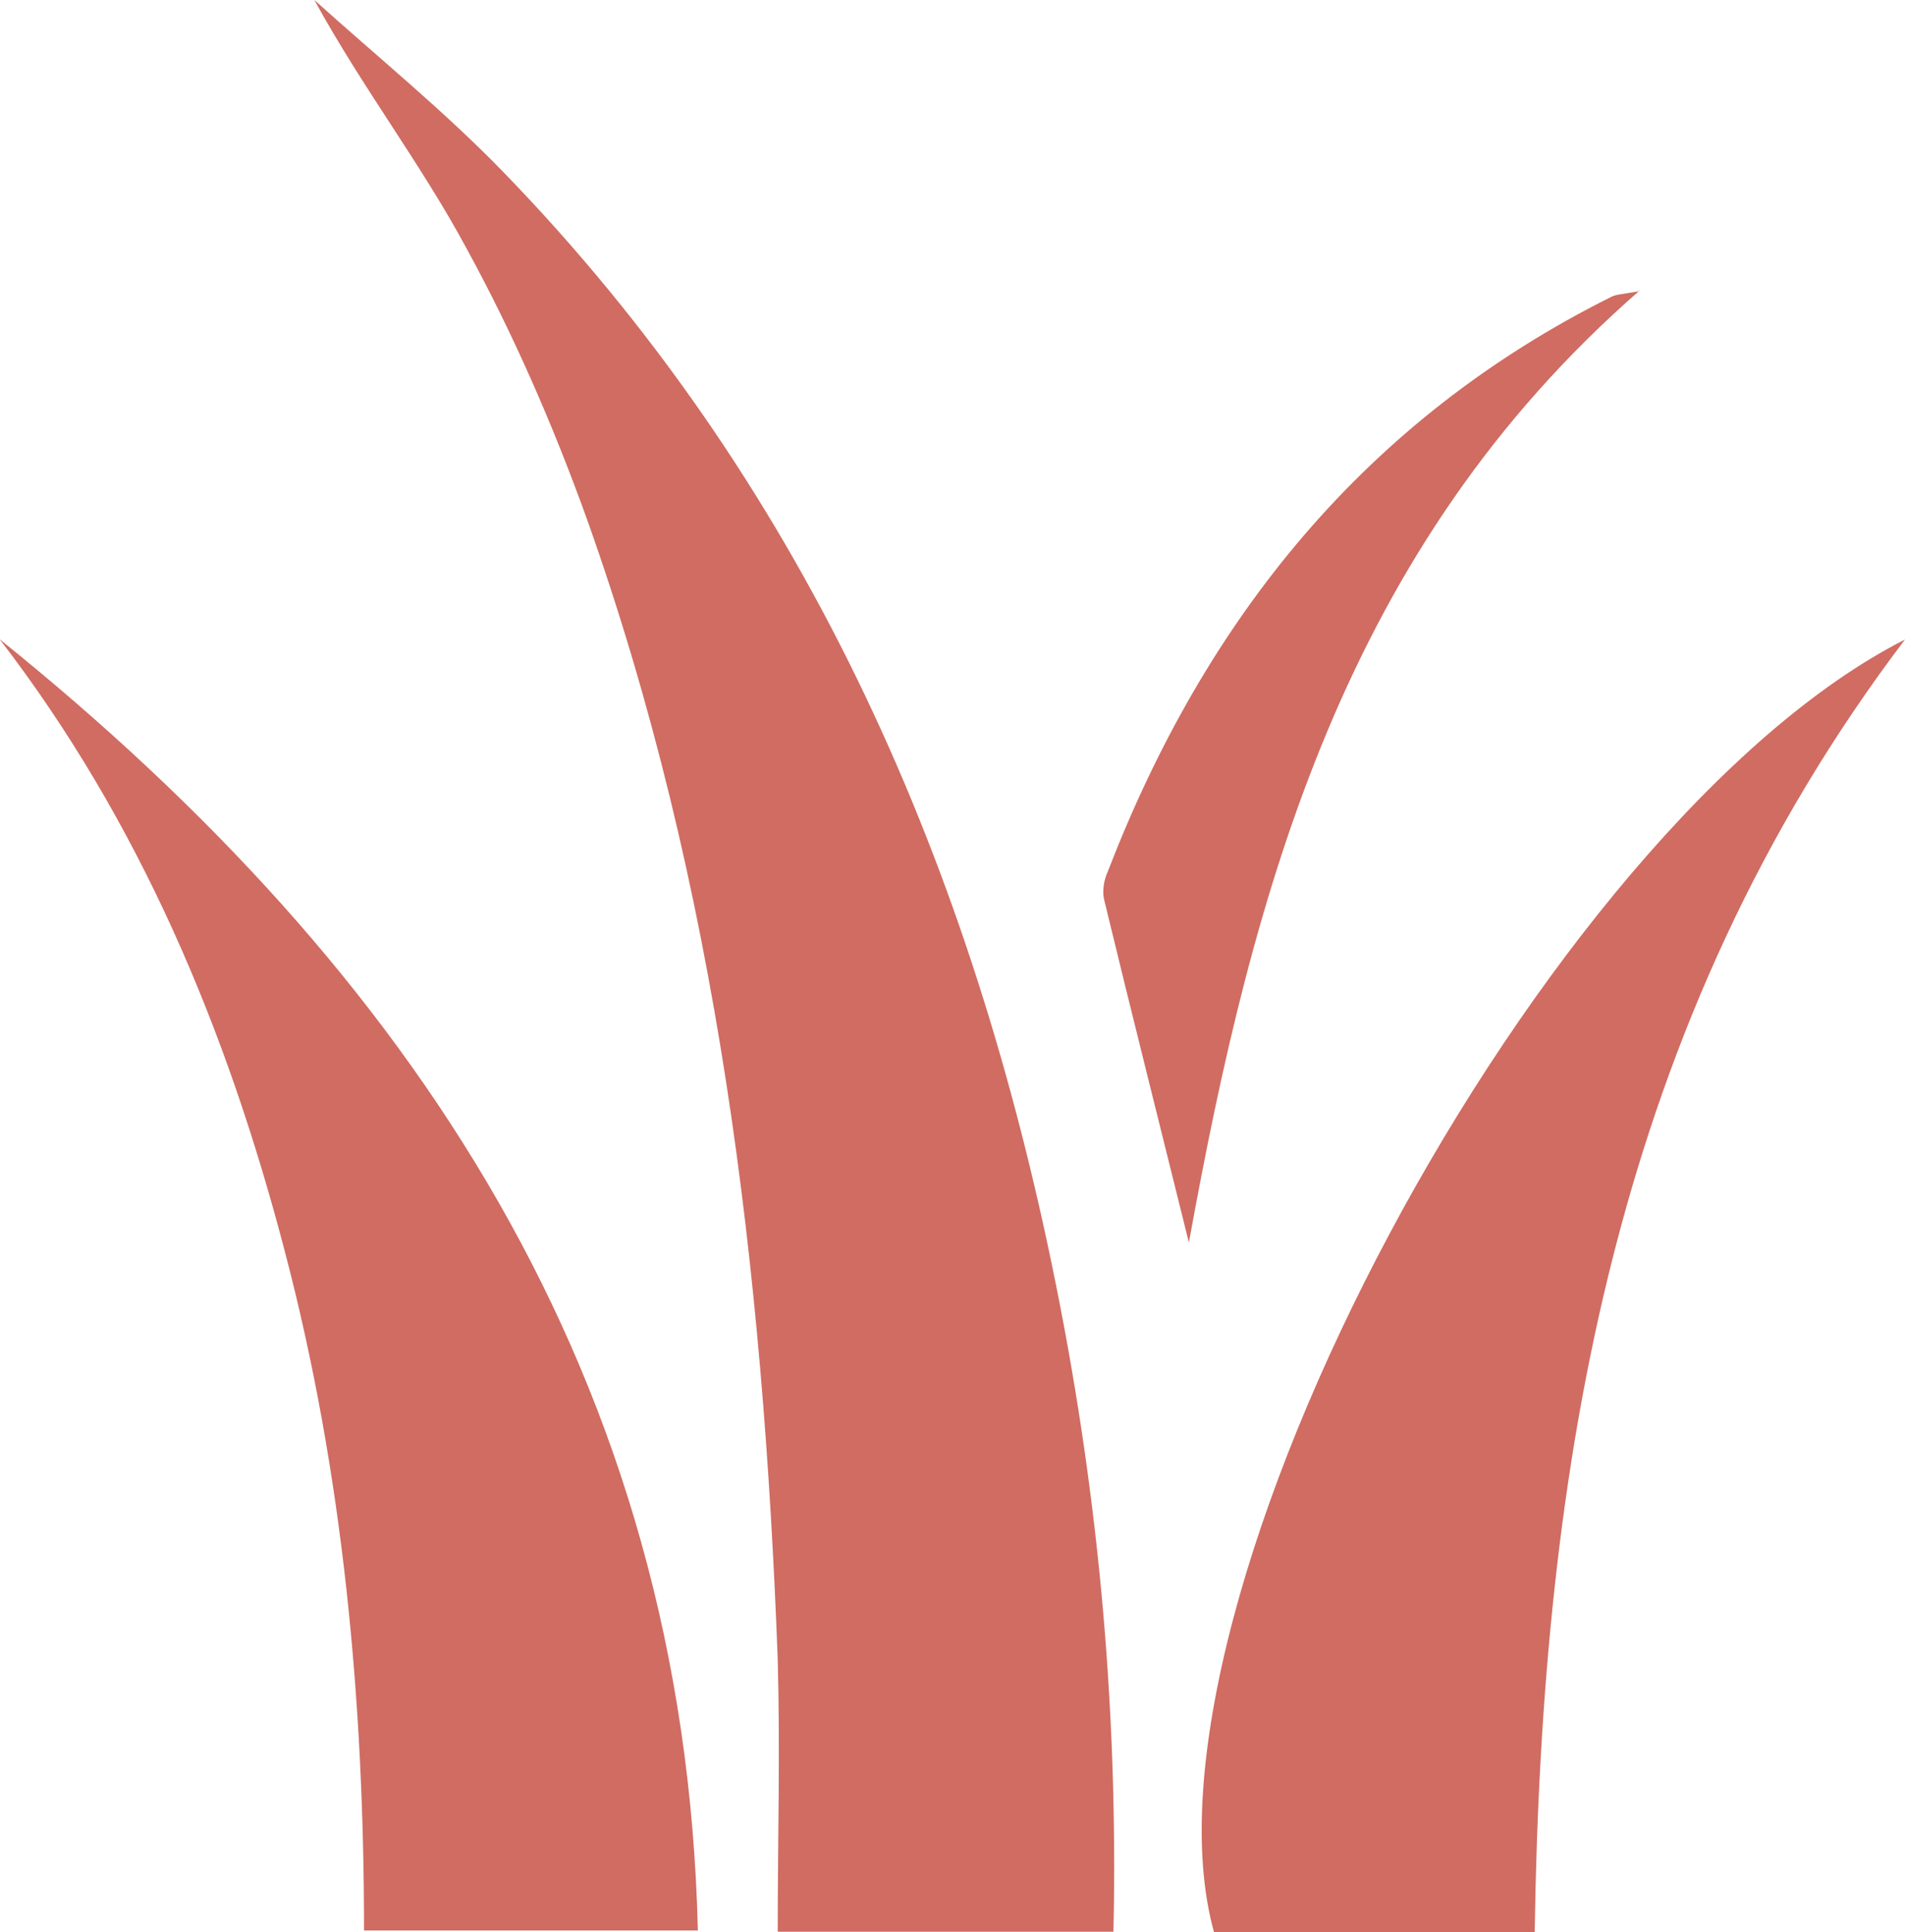
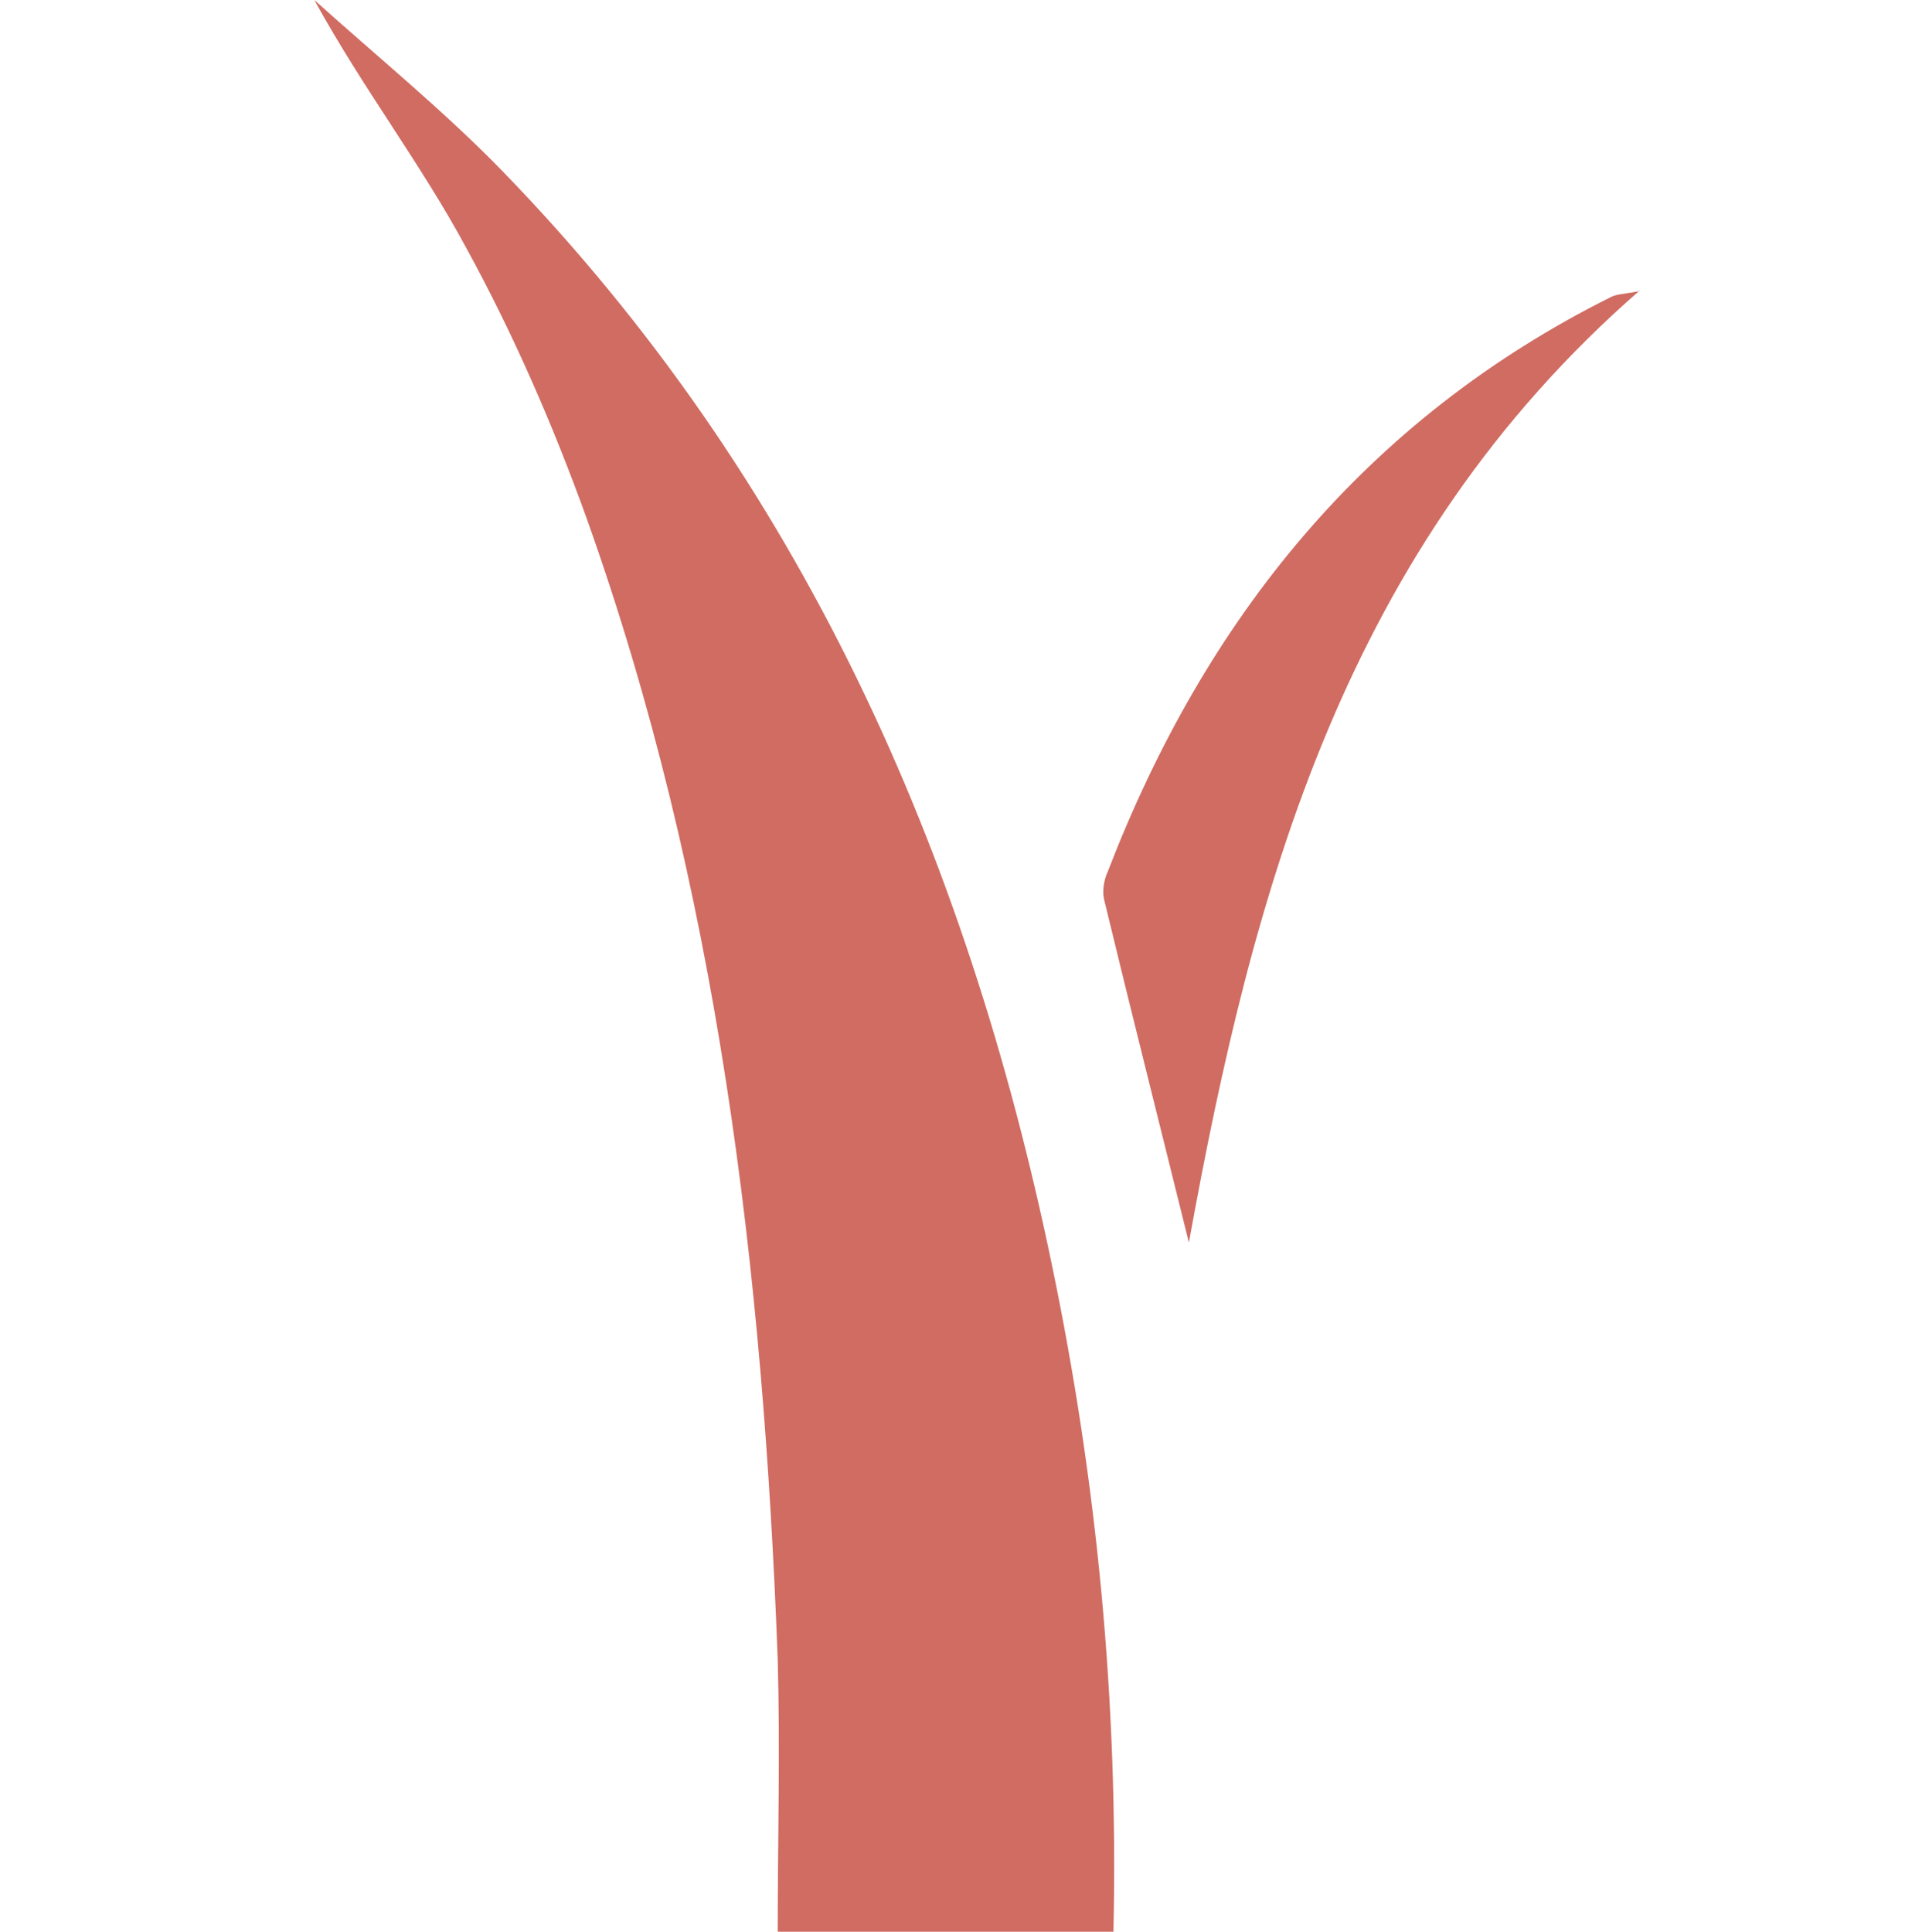
<svg xmlns="http://www.w3.org/2000/svg" id="b" data-name="Capa 2" viewBox="0 0 30.3 30.73">
  <defs>
    <style> .d { fill: #d06c62; fill-rule: evenodd; } </style>
  </defs>
  <g id="c" data-name="Capa 1">
    <g>
      <path class="d" d="M17.7,30.72h-5.33c0-1.45.04-2.89,0-4.33-.23-6.18-.95-12.29-3.04-18.15-.53-1.47-1.16-2.92-1.91-4.29-.72-1.34-1.66-2.56-2.42-3.95,1.01.91,2.07,1.77,3.01,2.74,4.72,4.87,7.36,10.81,8.72,17.37.72,3.46,1.06,6.96.98,10.61Z" />
-       <path class="d" d="M0,10.17c6.55,5.27,10.89,11.74,11.1,20.53h-5.31c0-3.64-.33-7.26-1.26-10.8-.92-3.52-2.3-6.83-4.54-9.74Z" />
-       <path class="d" d="M24.41,30.73h-5.1c-1.43-5.16,5.22-17.63,10.99-20.56-4.61,6.08-5.78,13.12-5.89,20.56Z" />
      <path class="d" d="M26.08,4.62c-4.69,4.09-6.15,9.51-7.17,15.14-.45-1.82-.91-3.64-1.35-5.46-.03-.14,0-.31.06-.44,1.55-4.02,4.1-7.19,8.01-9.14.08-.04.17-.04.45-.09Z" />
    </g>
  </g>
</svg>